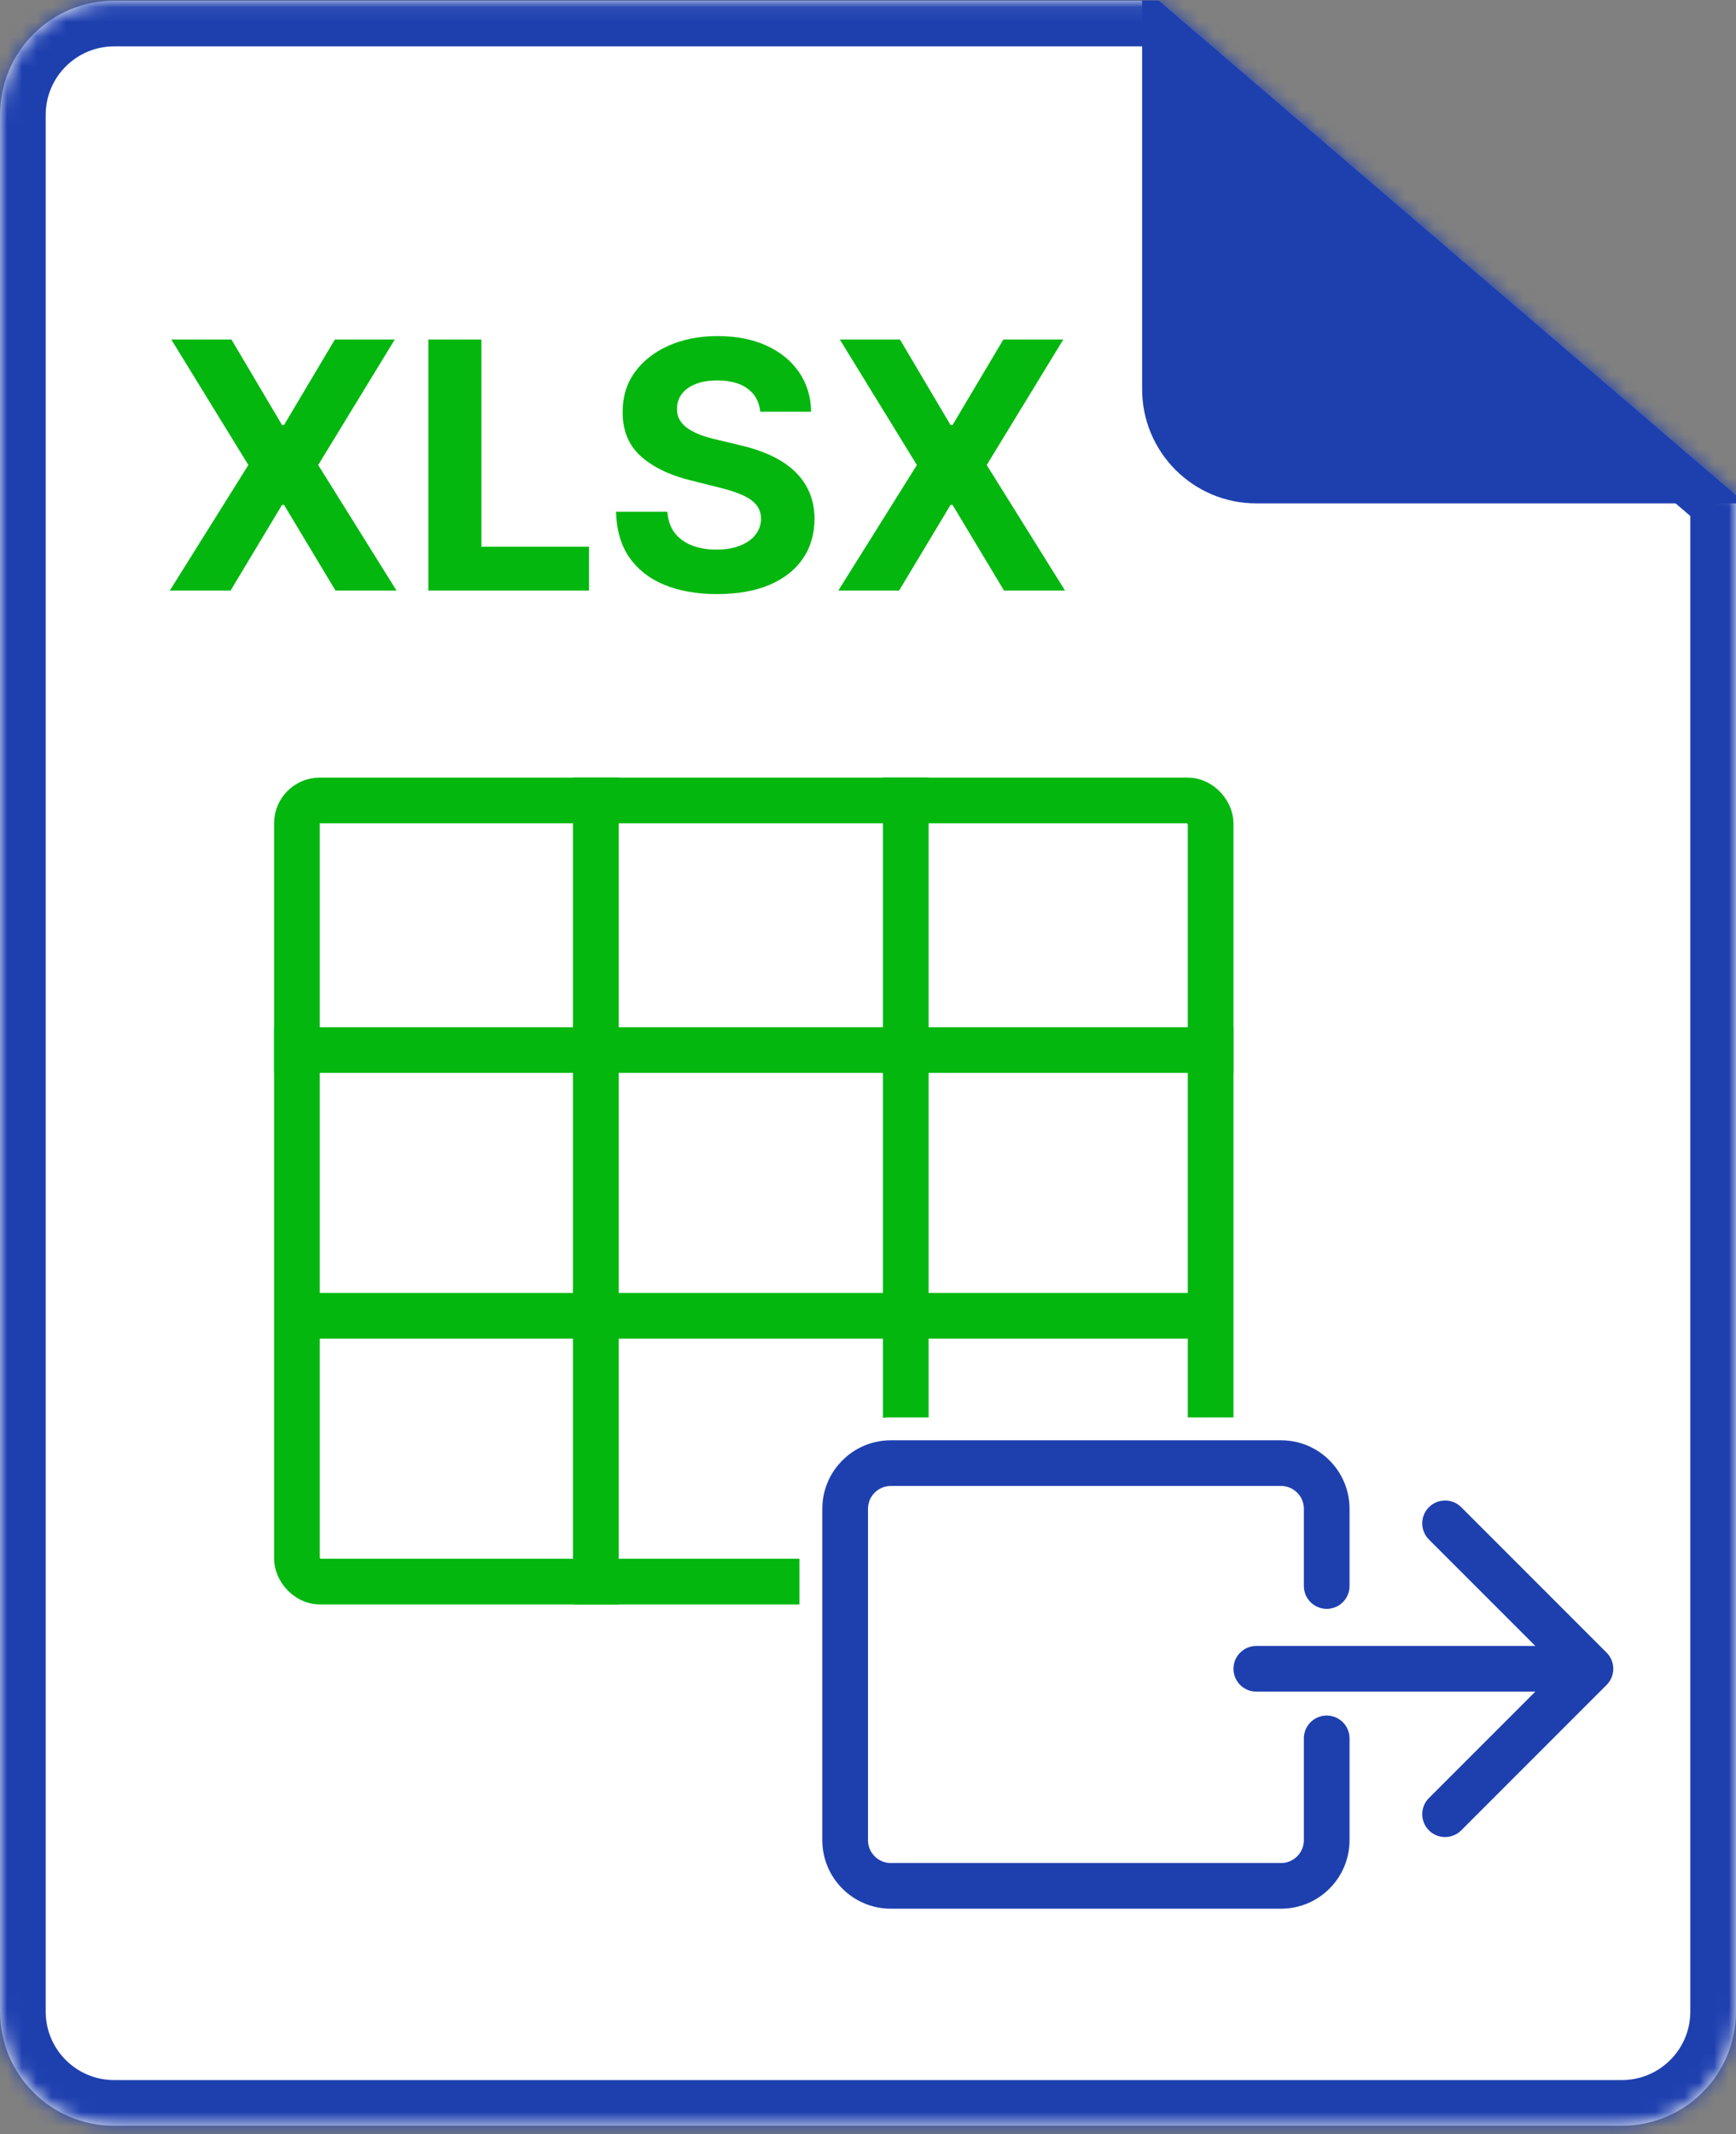
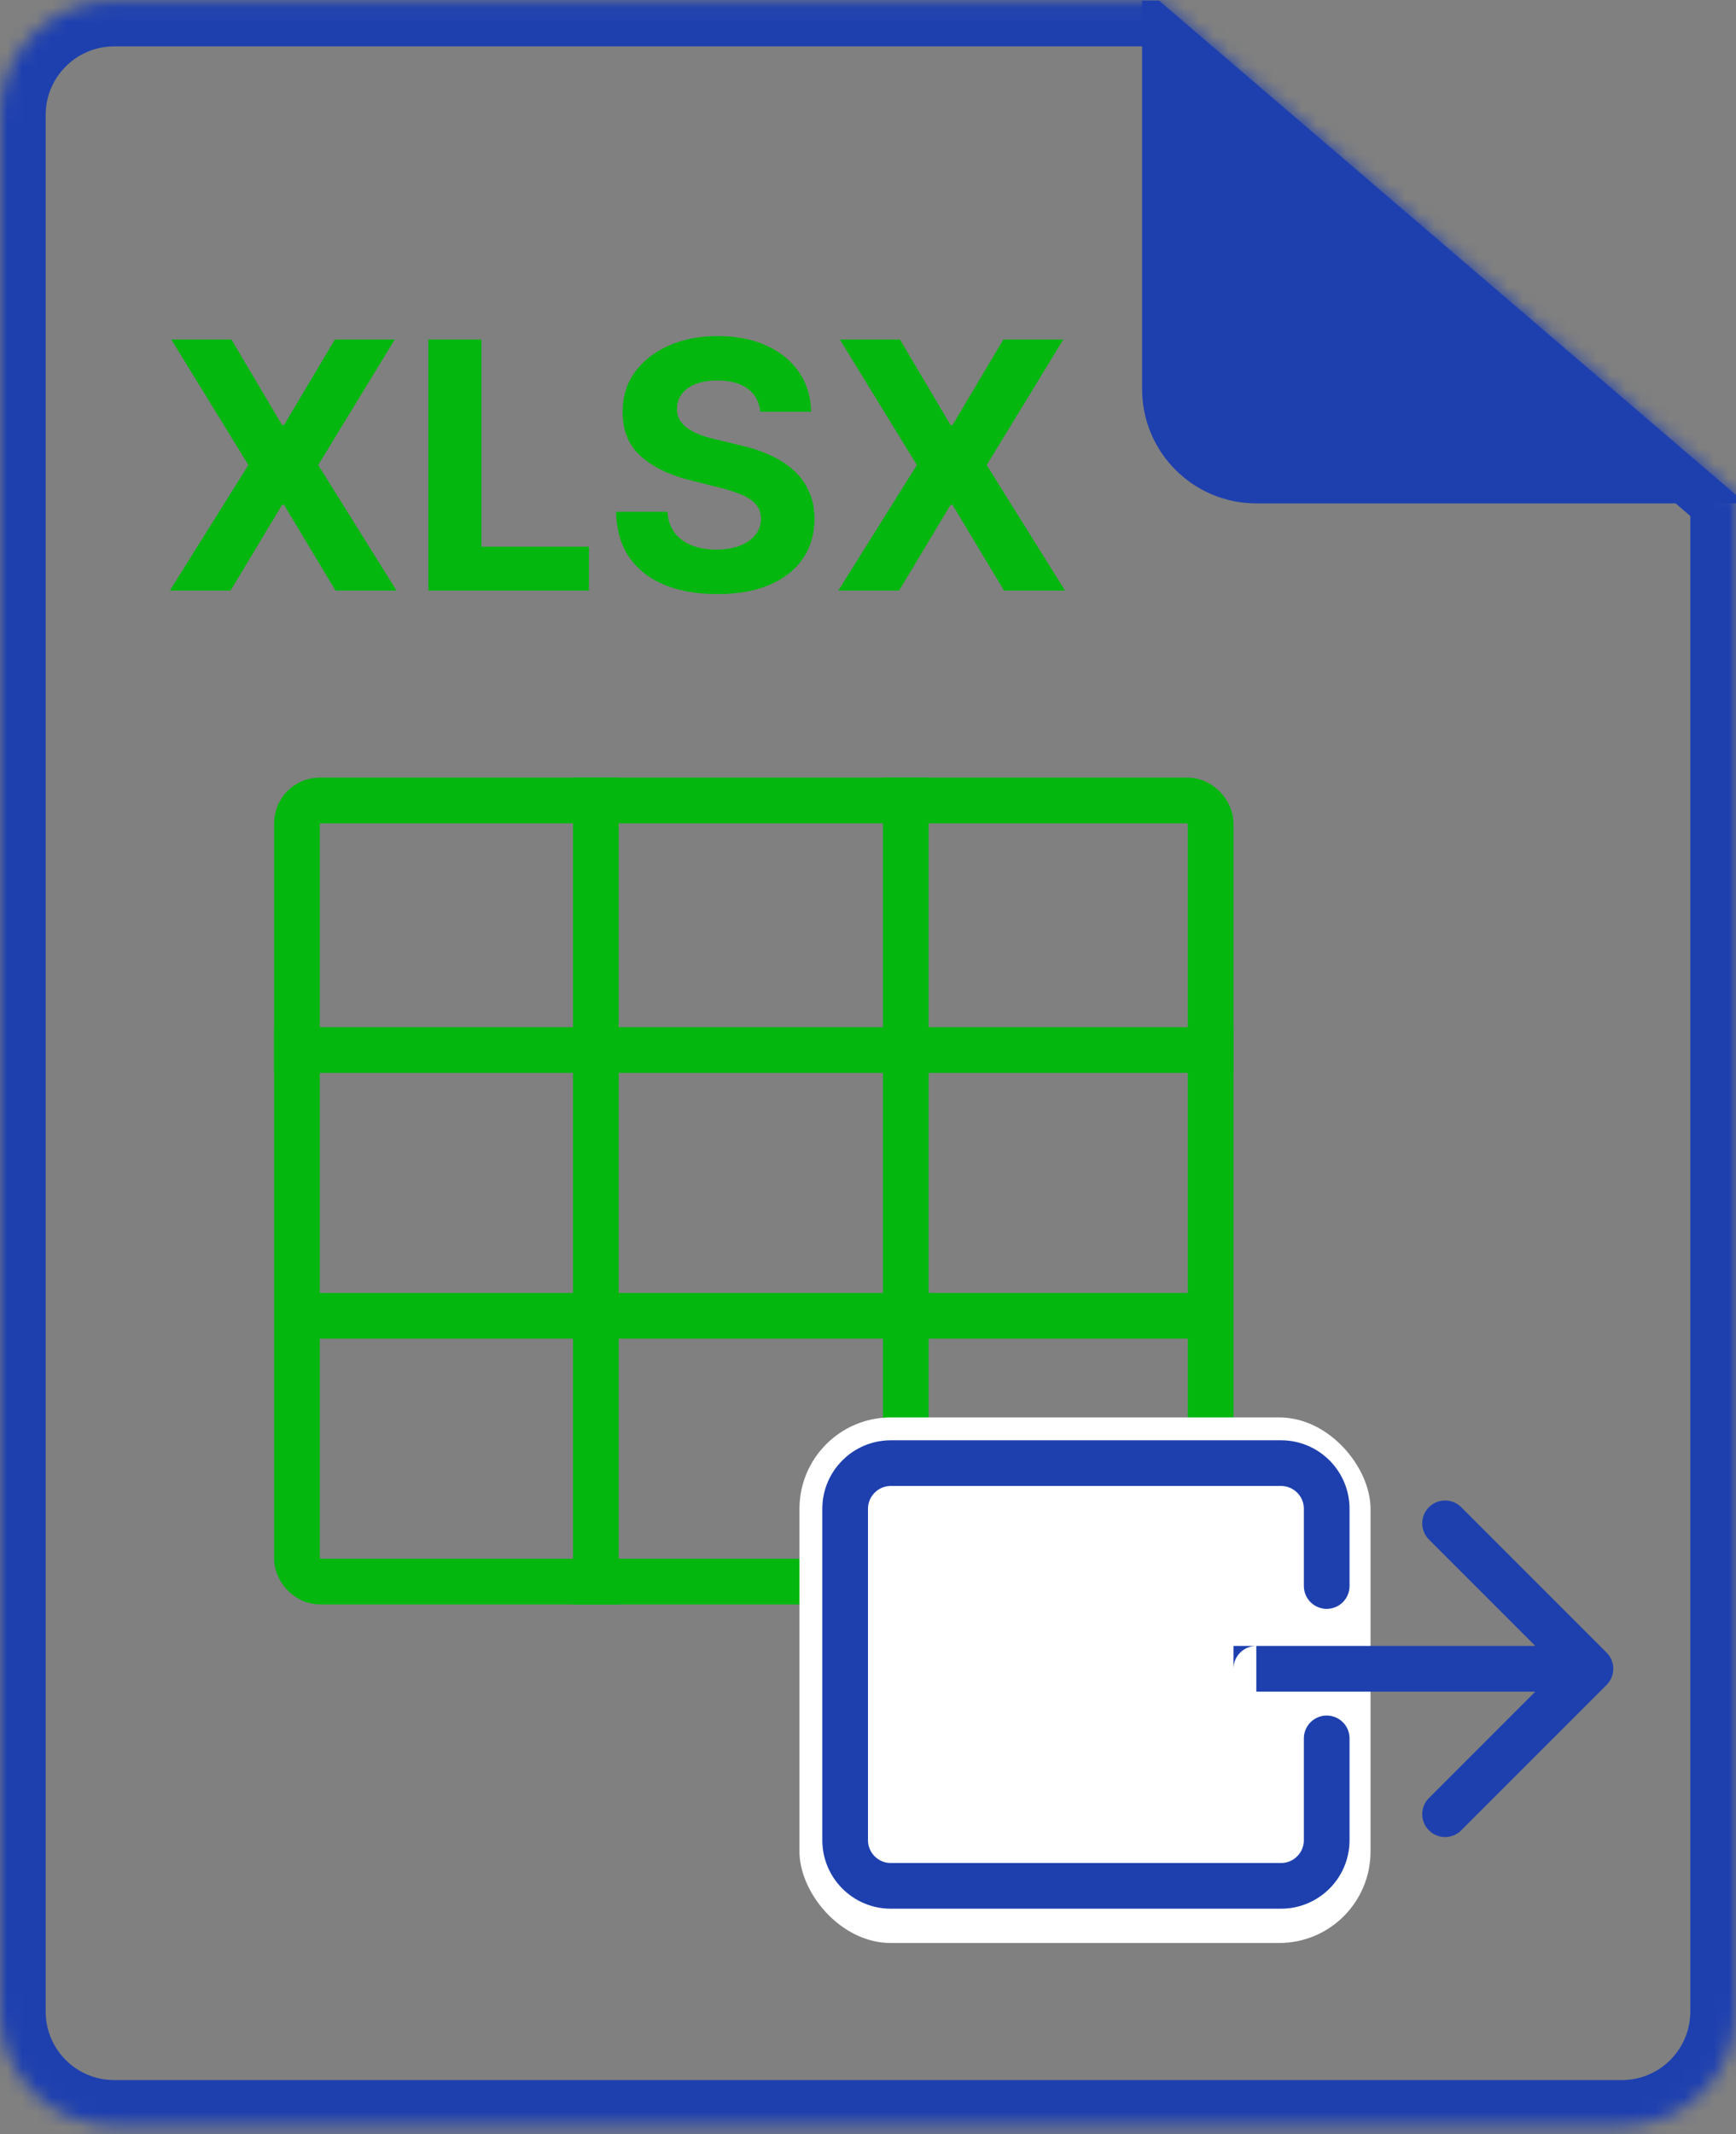
<svg xmlns="http://www.w3.org/2000/svg" width="118" height="145" viewBox="0 0 118 145" fill="none">
  <rect x="0" y="0" width="118" height="145" fill="#808080" stroke="none" />
  <mask id="path-1-inside-1_39_3306" fill="white">
    <path d="M118 33.632V136.678C118 140.965 114.524 144.44 110.237 144.44H7.763C3.476 144.44 0 140.965 0 136.678V7.809C0 3.521 3.476 0.046 7.763 0.046H78.786L118 33.632Z" />
  </mask>
-   <path d="M118 33.632V136.678C118 140.965 114.524 144.44 110.237 144.44H7.763C3.476 144.44 0 140.965 0 136.678V7.809C0 3.521 3.476 0.046 7.763 0.046H78.786L118 33.632Z" fill="white" />
  <path d="M118 33.632H121.105V32.203L120.02 31.273L118 33.632ZM118 136.678L121.105 136.678V136.678H118ZM110.237 144.44L110.237 147.546L110.237 147.546L110.237 144.44ZM7.763 144.44L7.763 147.546H7.763V144.44ZM0 136.678L-3.105 136.678L-3.105 136.678L0 136.678ZM0 7.809L-3.105 7.808V7.809H0ZM7.763 0.046L7.763 -3.059L7.763 -3.059L7.763 0.046ZM78.786 0.046L80.806 -2.313L79.934 -3.059H78.786V0.046ZM118 33.632H114.895V136.678H118H121.105V33.632H118ZM118 136.678L114.895 136.678C114.895 139.25 112.81 141.335 110.237 141.335L110.237 144.44L110.237 147.546C116.239 147.545 121.105 142.68 121.105 136.678L118 136.678ZM110.237 144.44V141.335H7.763V144.44V147.546H110.237V144.44ZM7.763 144.44L7.763 141.335C5.19 141.335 3.105 139.25 3.105 136.678L0 136.678L-3.105 136.678C-3.105 142.68 1.761 147.545 7.763 147.546L7.763 144.44ZM0 136.678H3.105V7.809H0H-3.105V136.678H0ZM0 7.809L3.105 7.809C3.105 5.237 5.191 3.151 7.763 3.151L7.763 0.046L7.763 -3.059C1.761 -3.059 -3.105 1.806 -3.105 7.808L0 7.809ZM7.763 0.046V3.151H78.786V0.046V-3.059H7.763V0.046ZM78.786 0.046L76.766 2.404L115.98 35.99L118 33.632L120.02 31.273L80.806 -2.313L78.786 0.046Z" fill="#1E40AF" mask="url(#path-1-inside-1_39_3306)" />
  <path d="M118 33.632V34.204H85.394C81.107 34.204 77.632 30.728 77.632 26.441V0.046H78.787L118 33.632Z" fill="#1E40AF" />
  <path d="M15.732 23.068L19.172 28.881H19.305L22.762 23.068H26.834L21.629 31.596L26.951 40.125H22.803L19.305 34.303H19.172L15.674 40.125H11.543L16.882 31.596L11.643 23.068H15.732ZM29.116 40.125V23.068H32.723V37.151H40.035V40.125H29.116ZM51.676 27.973C51.61 27.302 51.324 26.78 50.818 26.408C50.313 26.036 49.627 25.85 48.761 25.85C48.173 25.85 47.676 25.933 47.27 26.099C46.865 26.261 46.554 26.485 46.338 26.774C46.127 27.063 46.021 27.39 46.021 27.757C46.01 28.062 46.074 28.329 46.213 28.556C46.357 28.784 46.554 28.981 46.804 29.148C47.054 29.309 47.343 29.45 47.67 29.573C47.998 29.689 48.348 29.789 48.72 29.872L50.252 30.239C50.996 30.405 51.679 30.627 52.301 30.905C52.923 31.183 53.461 31.524 53.917 31.93C54.372 32.335 54.724 32.812 54.974 33.362C55.23 33.912 55.36 34.542 55.366 35.252C55.36 36.296 55.094 37.201 54.566 37.968C54.044 38.728 53.289 39.32 52.301 39.742C51.318 40.158 50.133 40.366 48.745 40.366C47.368 40.366 46.168 40.155 45.147 39.733C44.131 39.311 43.337 38.687 42.765 37.859C42.198 37.026 41.901 35.997 41.874 34.77H45.363C45.402 35.341 45.566 35.819 45.855 36.202C46.149 36.58 46.54 36.865 47.029 37.06C47.523 37.249 48.081 37.343 48.703 37.343C49.314 37.343 49.844 37.254 50.294 37.077C50.749 36.899 51.102 36.652 51.352 36.335C51.601 36.019 51.726 35.655 51.726 35.244C51.726 34.861 51.612 34.539 51.385 34.278C51.163 34.017 50.835 33.795 50.402 33.612C49.974 33.429 49.45 33.262 48.828 33.112L46.971 32.646C45.533 32.296 44.397 31.749 43.564 31.005C42.731 30.261 42.318 29.259 42.323 27.998C42.318 26.966 42.593 26.063 43.148 25.292C43.709 24.52 44.478 23.917 45.455 23.484C46.432 23.051 47.542 22.835 48.786 22.835C50.052 22.835 51.157 23.051 52.101 23.484C53.05 23.917 53.789 24.52 54.316 25.292C54.844 26.063 55.116 26.957 55.133 27.973H51.676ZM61.173 23.068L64.613 28.881H64.746L68.202 23.068H72.275L67.07 31.596L72.391 40.125H68.244L64.746 34.303H64.613L61.115 40.125H56.984L62.322 31.596L57.084 23.068H61.173Z" fill="#03B70F" />
  <rect x="20.184" y="54.388" width="62.105" height="53.076" rx="1.553" stroke="#03B70F" stroke-width="3.105" />
  <line x1="40.5" y1="52.835" x2="40.5" y2="109.017" stroke="#03B70F" stroke-width="3.105" />
  <line x1="61.568" y1="52.835" x2="61.568" y2="109.017" stroke="#03B70F" stroke-width="3.105" />
  <line x1="18.632" y1="71.347" x2="83.842" y2="71.347" stroke="#03B70F" stroke-width="3.105" />
  <line x1="19.635" y1="89.406" x2="82.839" y2="89.406" stroke="#03B70F" stroke-width="3.105" />
  <rect x="54.342" y="96.309" width="38.816" height="35.711" rx="6.211" fill="white" />
  <path d="M90.179 107.764V102.52C90.179 100.805 88.789 99.415 87.074 99.415H60.553C58.838 99.415 57.447 100.805 57.447 102.52V125.033C57.447 126.748 58.838 128.138 60.553 128.138H87.074C88.789 128.138 90.179 126.748 90.179 125.033V118.118" stroke="#1E40AF" stroke-width="3.105" stroke-linecap="round" />
-   <path d="M85.395 111.836C84.537 111.836 83.842 112.531 83.842 113.388C83.842 114.246 84.537 114.941 85.395 114.941V111.836ZM109.204 114.486C109.811 113.88 109.811 112.897 109.204 112.29L99.323 102.409C98.717 101.803 97.734 101.803 97.128 102.409C96.521 103.016 96.521 103.999 97.128 104.605L105.911 113.388L97.128 122.171C96.521 122.778 96.521 123.761 97.128 124.367C97.734 124.973 98.717 124.973 99.323 124.367L109.204 114.486ZM85.395 113.388V114.941H108.106V113.388V111.836H85.395V113.388Z" fill="#1E40AF" />
+   <path d="M85.395 111.836C84.537 111.836 83.842 112.531 83.842 113.388V111.836ZM109.204 114.486C109.811 113.88 109.811 112.897 109.204 112.29L99.323 102.409C98.717 101.803 97.734 101.803 97.128 102.409C96.521 103.016 96.521 103.999 97.128 104.605L105.911 113.388L97.128 122.171C96.521 122.778 96.521 123.761 97.128 124.367C97.734 124.973 98.717 124.973 99.323 124.367L109.204 114.486ZM85.395 113.388V114.941H108.106V113.388V111.836H85.395V113.388Z" fill="#1E40AF" />
</svg>